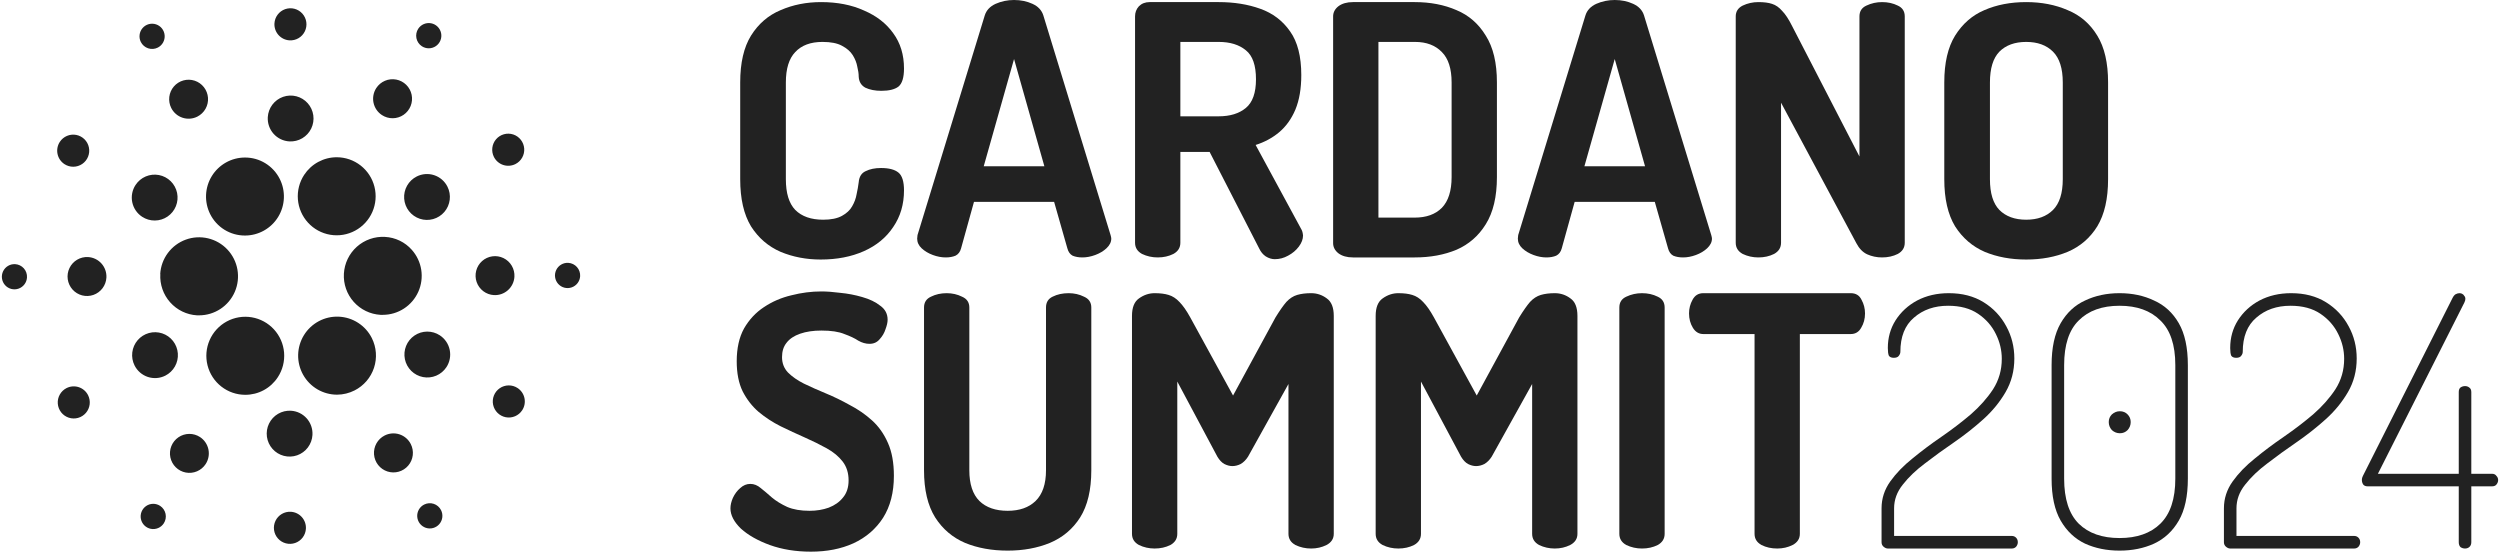
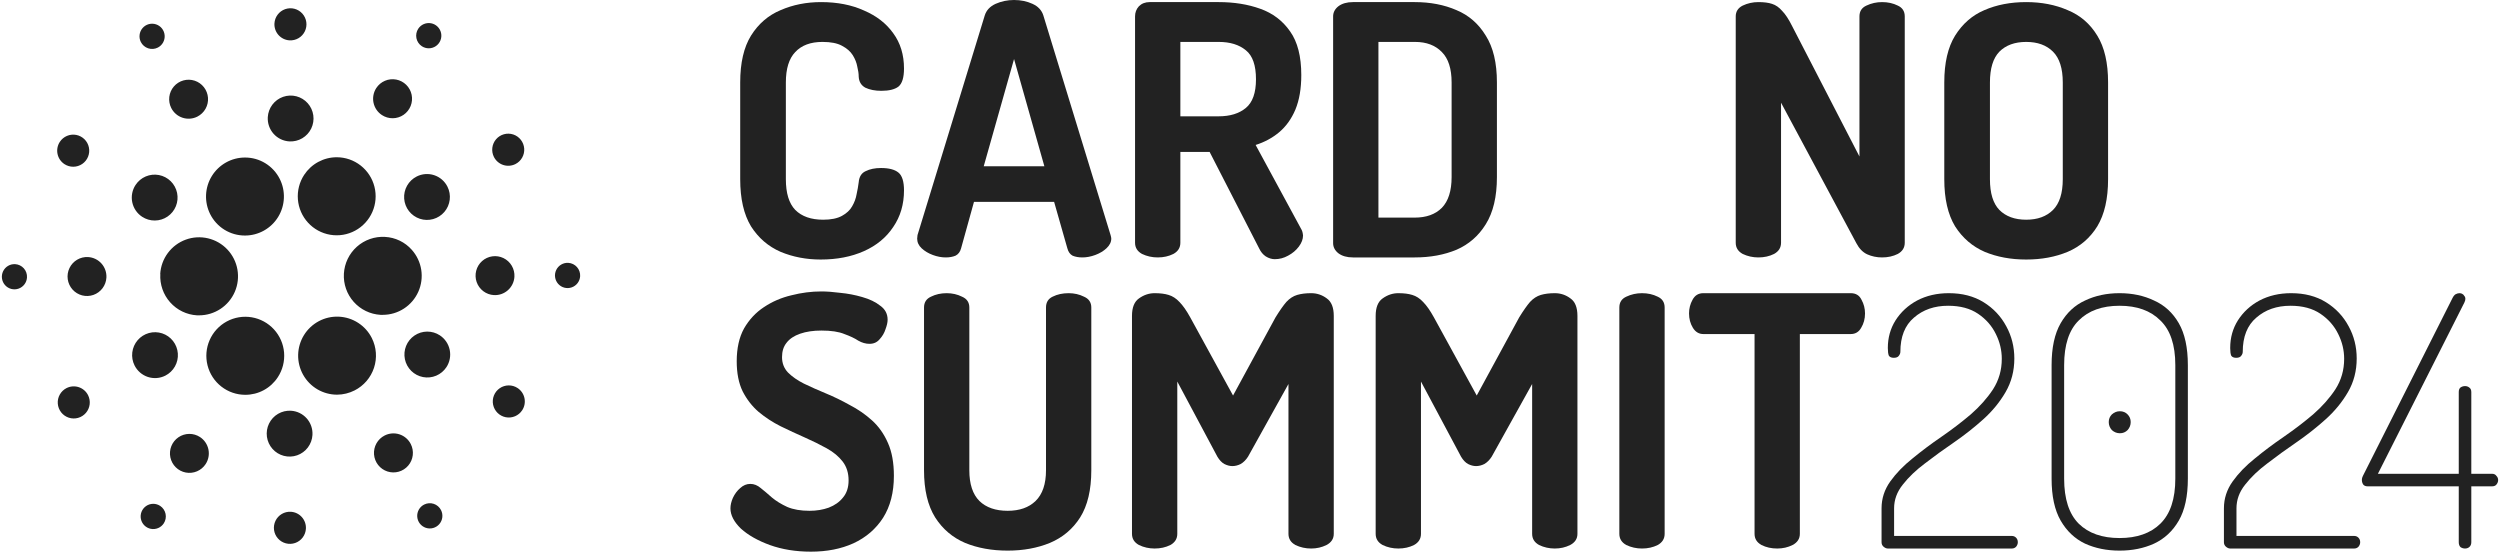
<svg xmlns="http://www.w3.org/2000/svg" width="571" height="126" viewBox="0 0 571 126" fill="none">
  <path d="M187.45 59.277C184.16 59.277 181.109 58.692 178.296 57.522C175.484 56.298 173.229 54.357 171.531 51.698C169.886 48.985 169.063 45.395 169.063 40.927V18.828C169.063 14.361 169.886 10.797 171.531 8.138C173.229 5.425 175.484 3.484 178.296 2.314C181.109 1.09 184.187 0.479 187.53 0.479C191.244 0.479 194.508 1.117 197.32 2.393C200.185 3.617 202.414 5.345 204.006 7.579C205.651 9.813 206.474 12.499 206.474 15.637C206.474 17.711 206.049 19.094 205.2 19.786C204.351 20.424 203.051 20.743 201.3 20.743C199.867 20.743 198.647 20.504 197.638 20.025C196.683 19.493 196.179 18.642 196.126 17.472C196.126 16.834 196.02 16.089 195.808 15.238C195.648 14.334 195.303 13.456 194.773 12.605C194.242 11.754 193.42 11.036 192.305 10.451C191.244 9.866 189.758 9.574 187.848 9.574C185.142 9.574 183.072 10.345 181.639 11.887C180.207 13.377 179.49 15.69 179.49 18.828V40.927C179.49 44.119 180.207 46.459 181.639 47.948C183.125 49.437 185.248 50.182 188.007 50.182C189.811 50.182 191.244 49.889 192.305 49.304C193.367 48.719 194.136 48.001 194.614 47.15C195.144 46.246 195.489 45.315 195.648 44.358C195.861 43.401 196.02 42.496 196.126 41.645C196.232 40.369 196.763 39.518 197.718 39.092C198.673 38.614 199.84 38.374 201.22 38.374C203.024 38.374 204.351 38.72 205.2 39.412C206.049 40.103 206.474 41.459 206.474 43.48C206.474 46.672 205.651 49.464 204.006 51.857C202.414 54.251 200.185 56.086 197.32 57.362C194.454 58.639 191.164 59.277 187.45 59.277Z" fill="#222222" />
  <path d="M216.008 58.798C215.053 58.798 214.071 58.612 213.063 58.24C212.054 57.867 211.205 57.362 210.516 56.724C209.826 56.086 209.481 55.341 209.481 54.49C209.481 54.331 209.507 54.065 209.56 53.692L224.923 3.51C225.294 2.34 226.116 1.463 227.39 0.878C228.717 0.293 230.123 0 231.609 0C233.147 0 234.554 0.293 235.827 0.878C237.101 1.463 237.923 2.34 238.295 3.51L253.657 53.692C253.763 54.065 253.816 54.331 253.816 54.49C253.816 55.288 253.445 56.032 252.702 56.724C252.012 57.362 251.163 57.867 250.155 58.24C249.146 58.612 248.165 58.798 247.21 58.798C246.361 58.798 245.618 58.665 244.981 58.399C244.397 58.08 243.999 57.522 243.787 56.724L240.762 46.113H222.455L219.51 56.724C219.298 57.522 218.873 58.08 218.236 58.399C217.6 58.665 216.857 58.798 216.008 58.798ZM224.684 37.975H238.534L231.609 13.483L224.684 37.975Z" fill="#222222" />
  <path d="M291.164 59.197C290.474 59.197 289.785 58.984 289.095 58.559C288.458 58.133 287.954 57.522 287.582 56.724L276.28 34.705H269.594V55.447C269.594 56.564 269.063 57.415 268.002 58C266.94 58.532 265.746 58.798 264.42 58.798C263.146 58.798 261.952 58.532 260.838 58C259.777 57.415 259.246 56.564 259.246 55.447V3.75C259.246 2.846 259.538 2.074 260.122 1.436C260.758 0.798 261.581 0.479 262.589 0.479H278.349C281.851 0.479 285.009 0.984 287.821 1.995C290.687 3.005 292.968 4.734 294.666 7.18C296.365 9.574 297.214 12.898 297.214 17.153C297.214 20.238 296.763 22.87 295.86 25.051C294.958 27.179 293.711 28.907 292.119 30.237C290.581 31.513 288.803 32.471 286.786 33.109L297.293 52.496C297.399 52.708 297.479 52.948 297.532 53.214C297.585 53.426 297.612 53.612 297.612 53.772C297.612 54.623 297.293 55.474 296.656 56.325C296.02 57.176 295.197 57.867 294.189 58.399C293.234 58.931 292.226 59.197 291.164 59.197ZM269.594 26.567H278.349C280.949 26.567 283.019 25.929 284.558 24.652C286.097 23.376 286.866 21.195 286.866 18.11C286.866 14.919 286.097 12.712 284.558 11.488C283.019 10.212 280.949 9.574 278.349 9.574H269.594V26.567Z" fill="#222222" />
  <path d="M309.022 58.798C307.643 58.798 306.528 58.479 305.679 57.841C304.883 57.203 304.485 56.431 304.485 55.527V3.75C304.485 2.846 304.883 2.074 305.679 1.436C306.528 0.798 307.643 0.479 309.022 0.479H323.111C326.666 0.479 329.85 1.09 332.663 2.314C335.475 3.484 337.704 5.425 339.349 8.138C341.047 10.797 341.896 14.361 341.896 18.828V40.449C341.896 44.916 341.047 48.507 339.349 51.219C337.704 53.878 335.475 55.82 332.663 57.043C329.85 58.213 326.666 58.798 323.111 58.798H309.022ZM314.833 49.703H323.111C325.764 49.703 327.834 48.959 329.32 47.469C330.805 45.927 331.548 43.587 331.548 40.449V18.828C331.548 15.69 330.805 13.377 329.32 11.887C327.834 10.345 325.791 9.574 323.191 9.574H314.833V49.703Z" fill="#222222" />
-   <path d="M353.203 58.798C352.248 58.798 351.266 58.612 350.258 58.24C349.25 57.867 348.401 57.362 347.711 56.724C347.021 56.086 346.676 55.341 346.676 54.49C346.676 54.331 346.703 54.065 346.756 53.692L362.118 3.51C362.489 2.34 363.312 1.463 364.585 0.878C365.912 0.293 367.318 0 368.804 0C370.343 0 371.749 0.293 373.022 0.878C374.296 1.463 375.118 2.34 375.49 3.51L390.852 53.692C390.958 54.065 391.011 54.331 391.011 54.49C391.011 55.288 390.64 56.032 389.897 56.724C389.207 57.362 388.358 57.867 387.35 58.24C386.342 58.612 385.36 58.798 384.405 58.798C383.556 58.798 382.813 58.665 382.176 58.399C381.592 58.08 381.194 57.522 380.982 56.724L377.957 46.113H359.65L356.705 56.724C356.493 57.522 356.068 58.08 355.432 58.399C354.795 58.665 354.052 58.798 353.203 58.798ZM361.879 37.975H375.729L368.804 13.483L361.879 37.975Z" fill="#222222" />
  <path d="M401.615 58.798C400.341 58.798 399.148 58.532 398.033 58C396.972 57.415 396.441 56.564 396.441 55.447V3.75C396.441 2.633 396.972 1.808 398.033 1.276C399.148 0.745 400.341 0.479 401.615 0.479C402.889 0.479 403.923 0.612 404.719 0.878C405.568 1.144 406.338 1.675 407.028 2.473C407.77 3.218 408.54 4.388 409.336 5.984L424.698 35.742V3.75C424.698 2.58 425.229 1.755 426.29 1.276C427.404 0.745 428.598 0.479 429.872 0.479C431.198 0.479 432.392 0.745 433.454 1.276C434.515 1.755 435.046 2.58 435.046 3.75V55.447C435.046 56.564 434.515 57.415 433.454 58C432.392 58.532 431.198 58.798 429.872 58.798C428.651 58.798 427.51 58.559 426.449 58.08C425.441 57.602 424.618 56.751 423.982 55.527L406.789 23.456V55.447C406.789 56.564 406.258 57.415 405.197 58C404.136 58.532 402.942 58.798 401.615 58.798Z" fill="#222222" />
  <path d="M462.781 59.277C459.278 59.277 456.121 58.692 453.309 57.522C450.496 56.298 448.241 54.357 446.543 51.698C444.898 48.985 444.075 45.395 444.075 40.927V18.828C444.075 14.361 444.898 10.797 446.543 8.138C448.241 5.425 450.47 3.484 453.229 2.314C456.041 1.09 459.225 0.479 462.781 0.479C466.283 0.479 469.44 1.09 472.253 2.314C475.118 3.484 477.373 5.425 479.018 8.138C480.663 10.797 481.486 14.361 481.486 18.828V40.927C481.486 45.395 480.663 48.985 479.018 51.698C477.373 54.357 475.118 56.298 472.253 57.522C469.44 58.692 466.283 59.277 462.781 59.277ZM462.781 50.182C465.381 50.182 467.424 49.437 468.91 47.948C470.395 46.459 471.138 44.119 471.138 40.927V18.828C471.138 15.637 470.395 13.297 468.91 11.807C467.424 10.318 465.381 9.574 462.781 9.574C460.18 9.574 458.137 10.318 456.652 11.807C455.219 13.297 454.503 15.637 454.503 18.828V40.927C454.503 44.119 455.219 46.459 456.652 47.948C458.137 49.437 460.18 50.182 462.781 50.182Z" fill="#222222" />
  <path d="M185.221 126C181.772 126 178.641 125.495 175.829 124.484C173.07 123.474 170.867 122.224 169.222 120.734C167.63 119.192 166.834 117.65 166.834 116.107C166.834 115.363 167.02 114.565 167.392 113.714C167.816 112.81 168.373 112.065 169.063 111.48C169.753 110.842 170.522 110.523 171.371 110.523C172.221 110.523 173.016 110.842 173.759 111.48C174.502 112.065 175.351 112.783 176.306 113.634C177.262 114.432 178.429 115.15 179.809 115.788C181.188 116.373 182.886 116.666 184.903 116.666C186.495 116.666 187.954 116.426 189.281 115.948C190.66 115.416 191.748 114.645 192.544 113.634C193.393 112.623 193.818 111.32 193.818 109.725C193.818 108.023 193.367 106.587 192.465 105.417C191.562 104.247 190.342 103.236 188.803 102.385C187.264 101.534 185.593 100.71 183.789 99.912C181.984 99.114 180.154 98.263 178.296 97.359C176.492 96.455 174.821 95.364 173.282 94.088C171.796 92.811 170.576 91.242 169.62 89.381C168.718 87.519 168.267 85.232 168.267 82.52C168.267 79.541 168.824 77.041 169.939 75.02C171.106 72.999 172.618 71.377 174.476 70.154C176.386 68.877 178.482 67.973 180.764 67.441C183.046 66.856 185.327 66.564 187.609 66.564C188.83 66.564 190.262 66.67 191.907 66.883C193.605 67.042 195.277 67.361 196.922 67.84C198.62 68.319 200 68.984 201.061 69.835C202.175 70.632 202.733 71.696 202.733 73.026C202.733 73.611 202.573 74.329 202.255 75.18C201.99 76.031 201.539 76.802 200.902 77.493C200.318 78.185 199.549 78.531 198.593 78.531C197.744 78.531 196.895 78.291 196.046 77.813C195.25 77.281 194.189 76.775 192.863 76.297C191.589 75.765 189.838 75.499 187.609 75.499C185.752 75.499 184.133 75.738 182.754 76.217C181.374 76.696 180.339 77.387 179.65 78.291C178.96 79.142 178.615 80.233 178.615 81.562C178.615 82.945 179.066 84.115 179.968 85.073C180.923 86.03 182.144 86.881 183.629 87.626C185.168 88.37 186.84 89.115 188.644 89.859C190.448 90.604 192.252 91.482 194.056 92.492C195.914 93.45 197.612 94.62 199.151 96.002C200.69 97.385 201.91 99.114 202.812 101.188C203.714 103.209 204.165 105.709 204.165 108.688C204.165 112.464 203.343 115.655 201.698 118.261C200.053 120.814 197.798 122.756 194.932 124.085C192.12 125.362 188.883 126 185.221 126Z" fill="#222222" />
  <path d="M230.15 125.761C226.542 125.761 223.305 125.176 220.44 124.005C217.574 122.782 215.292 120.841 213.594 118.182C211.896 115.469 211.047 111.879 211.047 107.411V70.233C211.047 69.063 211.578 68.239 212.639 67.76C213.7 67.228 214.894 66.962 216.221 66.962C217.495 66.962 218.662 67.228 219.723 67.76C220.838 68.239 221.395 69.063 221.395 70.233V107.411C221.395 110.549 222.164 112.889 223.703 114.432C225.242 115.921 227.391 116.666 230.15 116.666C232.857 116.666 234.979 115.921 236.518 114.432C238.11 112.889 238.906 110.549 238.906 107.411V70.233C238.906 69.063 239.41 68.239 240.418 67.76C241.48 67.228 242.7 66.962 244.08 66.962C245.353 66.962 246.521 67.228 247.582 67.76C248.696 68.239 249.254 69.063 249.254 70.233V107.411C249.254 111.879 248.405 115.469 246.706 118.182C245.008 120.841 242.7 122.782 239.782 124.005C236.916 125.176 233.706 125.761 230.15 125.761Z" fill="#222222" />
  <path d="M263.72 125.282C262.447 125.282 261.253 125.016 260.138 124.484C259.077 123.899 258.546 123.048 258.546 121.931V72.148C258.546 70.233 259.077 68.904 260.138 68.159C261.253 67.361 262.447 66.962 263.72 66.962C264.994 66.962 266.055 67.095 266.904 67.361C267.806 67.627 268.629 68.159 269.372 68.957C270.168 69.755 270.99 70.925 271.839 72.467L281.629 90.338L291.34 72.467C292.295 70.925 293.118 69.755 293.808 68.957C294.551 68.159 295.373 67.627 296.275 67.361C297.177 67.095 298.239 66.962 299.459 66.962C300.786 66.962 301.98 67.361 303.041 68.159C304.102 68.904 304.633 70.233 304.633 72.148V121.931C304.633 123.048 304.076 123.899 302.961 124.484C301.9 125.016 300.733 125.282 299.459 125.282C298.186 125.282 296.992 125.016 295.877 124.484C294.816 123.899 294.285 123.048 294.285 121.931V87.705L285.052 104.3C284.575 105.044 284.017 105.603 283.381 105.975C282.744 106.294 282.107 106.454 281.47 106.454C280.887 106.454 280.276 106.294 279.64 105.975C279.056 105.656 278.525 105.098 278.048 104.3L268.894 87.147V121.931C268.894 123.048 268.363 123.899 267.302 124.484C266.241 125.016 265.047 125.282 263.72 125.282Z" fill="#222222" />
  <path d="M319.376 125.282C318.102 125.282 316.908 125.016 315.794 124.484C314.732 123.899 314.202 123.048 314.202 121.931V72.148C314.202 70.233 314.732 68.904 315.794 68.159C316.908 67.361 318.102 66.962 319.376 66.962C320.649 66.962 321.71 67.095 322.559 67.361C323.462 67.627 324.284 68.159 325.027 68.957C325.823 69.755 326.645 70.925 327.494 72.467L337.285 90.338L346.996 72.467C347.951 70.925 348.773 69.755 349.463 68.957C350.206 68.159 351.029 67.627 351.931 67.361C352.833 67.095 353.894 66.962 355.114 66.962C356.441 66.962 357.635 67.361 358.696 68.159C359.758 68.904 360.288 70.233 360.288 72.148V121.931C360.288 123.048 359.731 123.899 358.617 124.484C357.555 125.016 356.388 125.282 355.114 125.282C353.841 125.282 352.647 125.016 351.533 124.484C350.471 123.899 349.941 123.048 349.941 121.931V87.705L340.707 104.3C340.23 105.044 339.673 105.603 339.036 105.975C338.399 106.294 337.762 106.454 337.126 106.454C336.542 106.454 335.932 106.294 335.295 105.975C334.711 105.656 334.181 105.098 333.703 104.3L324.549 87.147V121.931C324.549 123.048 324.019 123.899 322.957 124.484C321.896 125.016 320.702 125.282 319.376 125.282Z" fill="#222222" />
  <path d="M375.031 125.282C373.757 125.282 372.564 125.016 371.449 124.484C370.388 123.899 369.857 123.048 369.857 121.931V70.233C369.857 69.063 370.388 68.239 371.449 67.76C372.564 67.228 373.757 66.962 375.031 66.962C376.358 66.962 377.552 67.228 378.613 67.76C379.674 68.239 380.205 69.063 380.205 70.233V121.931C380.205 123.048 379.674 123.899 378.613 124.484C377.552 125.016 376.358 125.282 375.031 125.282Z" fill="#222222" />
  <path d="M405.913 125.282C404.586 125.282 403.392 125.016 402.331 124.484C401.269 123.899 400.739 123.048 400.739 121.931V76.297H389.038C388.03 76.297 387.234 75.818 386.65 74.861C386.067 73.903 385.775 72.813 385.775 71.59C385.775 70.473 386.04 69.436 386.571 68.478C387.101 67.468 387.924 66.962 389.038 66.962H422.707C423.875 66.962 424.697 67.468 425.175 68.478C425.706 69.436 425.971 70.473 425.971 71.59C425.971 72.813 425.679 73.903 425.095 74.861C424.565 75.818 423.769 76.297 422.707 76.297H411.086V121.931C411.086 123.048 410.529 123.899 409.415 124.484C408.354 125.016 407.186 125.282 405.913 125.282Z" fill="#222222" />
  <path d="M431.18 125.282C430.861 125.282 430.543 125.149 430.224 124.883C429.906 124.617 429.747 124.271 429.747 123.846V116.107C429.747 113.873 430.41 111.826 431.737 109.964C433.063 108.103 434.761 106.347 436.831 104.699C438.9 102.997 441.103 101.348 443.437 99.752C445.825 98.103 448.054 96.401 450.124 94.646C452.193 92.838 453.891 90.923 455.218 88.902C456.544 86.828 457.208 84.514 457.208 81.961C457.208 79.993 456.757 78.105 455.854 76.297C454.952 74.435 453.599 72.893 451.795 71.669C449.991 70.446 447.709 69.835 444.95 69.835C441.819 69.835 439.219 70.739 437.149 72.547C435.08 74.302 434.045 76.908 434.045 80.366C434.045 80.685 433.912 81.004 433.647 81.323C433.435 81.589 433.063 81.722 432.533 81.722C432.002 81.722 431.631 81.562 431.418 81.243C431.259 80.871 431.18 80.286 431.18 79.488C431.18 77.148 431.763 75.047 432.931 73.185C434.151 71.271 435.796 69.755 437.866 68.638C439.988 67.521 442.403 66.962 445.109 66.962C448.187 66.962 450.84 67.654 453.069 69.037C455.297 70.42 457.022 72.254 458.242 74.542C459.463 76.775 460.073 79.222 460.073 81.881C460.073 84.7 459.41 87.253 458.083 89.54C456.757 91.827 455.059 93.902 452.989 95.763C450.919 97.625 448.691 99.38 446.303 101.029C443.968 102.624 441.766 104.22 439.696 105.816C437.627 107.358 435.929 108.98 434.602 110.682C433.276 112.331 432.612 114.139 432.612 116.107V122.41H459.516C459.887 122.41 460.206 122.543 460.471 122.809C460.736 123.075 460.869 123.42 460.869 123.846C460.869 124.218 460.736 124.564 460.471 124.883C460.206 125.149 459.887 125.282 459.516 125.282H431.18Z" fill="#222222" />
  <path d="M484.106 125.761C481.188 125.761 478.561 125.229 476.226 124.165C473.891 123.048 472.034 121.293 470.654 118.9C469.275 116.506 468.585 113.315 468.585 109.326V83.397C468.585 79.408 469.275 76.217 470.654 73.823C472.034 71.43 473.891 69.702 476.226 68.638C478.561 67.521 481.188 66.962 484.106 66.962C487.025 66.962 489.651 67.521 491.986 68.638C494.374 69.702 496.258 71.43 497.638 73.823C499.017 76.217 499.707 79.408 499.707 83.397V109.326C499.707 113.315 499.017 116.506 497.638 118.9C496.258 121.293 494.374 123.048 491.986 124.165C489.651 125.229 487.025 125.761 484.106 125.761ZM484.106 122.889C488.086 122.889 491.19 121.798 493.419 119.618C495.701 117.384 496.842 113.953 496.842 109.326V83.397C496.842 78.77 495.701 75.366 493.419 73.185C491.19 70.951 488.086 69.835 484.106 69.835C480.126 69.835 477.022 70.951 474.793 73.185C472.565 75.366 471.45 78.77 471.45 83.397V109.326C471.45 113.953 472.565 117.384 474.793 119.618C477.022 121.798 480.126 122.889 484.106 122.889ZM484.186 98.954C483.496 98.954 482.886 98.715 482.355 98.236C481.878 97.704 481.639 97.093 481.639 96.401C481.639 95.71 481.878 95.125 482.355 94.646C482.886 94.168 483.496 93.928 484.186 93.928C484.876 93.928 485.459 94.168 485.937 94.646C486.415 95.125 486.653 95.71 486.653 96.401C486.653 97.093 486.415 97.704 485.937 98.236C485.459 98.715 484.876 98.954 484.186 98.954Z" fill="#222222" />
  <path d="M509.377 125.282C509.059 125.282 508.74 125.149 508.422 124.883C508.103 124.617 507.944 124.271 507.944 123.846V116.107C507.944 113.873 508.607 111.826 509.934 109.964C511.261 108.103 512.959 106.347 515.028 104.699C517.098 102.997 519.3 101.348 521.635 99.752C524.023 98.103 526.251 96.401 528.321 94.646C530.39 92.838 532.088 90.923 533.415 88.902C534.742 86.828 535.405 84.514 535.405 81.961C535.405 79.993 534.954 78.105 534.052 76.297C533.15 74.435 531.797 72.893 529.992 71.669C528.188 70.446 525.906 69.835 523.147 69.835C520.016 69.835 517.416 70.739 515.347 72.547C513.277 74.302 512.242 76.908 512.242 80.366C512.242 80.685 512.11 81.004 511.844 81.323C511.632 81.589 511.261 81.722 510.73 81.722C510.199 81.722 509.828 81.562 509.616 81.243C509.456 80.871 509.377 80.286 509.377 79.488C509.377 77.148 509.961 75.047 511.128 73.185C512.348 71.271 513.993 69.755 516.063 68.638C518.186 67.521 520.6 66.962 523.306 66.962C526.384 66.962 529.037 67.654 531.266 69.037C533.495 70.42 535.219 72.254 536.44 74.542C537.66 76.775 538.27 79.222 538.27 81.881C538.27 84.7 537.607 87.253 536.281 89.54C534.954 91.827 533.256 93.902 531.186 95.763C529.117 97.625 526.888 99.38 524.5 101.029C522.165 102.624 519.963 104.22 517.894 105.816C515.824 107.358 514.126 108.98 512.8 110.682C511.473 112.331 510.81 114.139 510.81 116.107V122.41H537.713C538.085 122.41 538.403 122.543 538.668 122.809C538.934 123.075 539.066 123.42 539.066 123.846C539.066 124.218 538.934 124.564 538.668 124.883C538.403 125.149 538.085 125.282 537.713 125.282H509.377Z" fill="#222222" />
  <path d="M563.013 125.282C562.642 125.282 562.297 125.176 561.978 124.963C561.713 124.697 561.58 124.325 561.58 123.846V111.081H540.806C540.328 111.081 539.983 110.948 539.771 110.682C539.559 110.363 539.453 110.017 539.453 109.645C539.453 109.432 539.479 109.246 539.532 109.087C539.585 108.927 539.638 108.794 539.691 108.688L560.148 68.079C560.36 67.654 560.599 67.361 560.864 67.202C561.182 67.042 561.474 66.962 561.74 66.962C562.005 66.962 562.217 67.016 562.376 67.122C562.589 67.228 562.748 67.388 562.854 67.601C563.013 67.76 563.093 67.973 563.093 68.239C563.093 68.505 563.013 68.797 562.854 69.117L543.114 108.209H561.58V89.54C561.58 89.062 561.713 88.716 561.978 88.503C562.297 88.29 562.642 88.184 563.013 88.184C563.385 88.184 563.703 88.29 563.968 88.503C564.287 88.716 564.446 89.062 564.446 89.54V108.209H569.142C569.62 108.209 569.965 108.369 570.177 108.688C570.442 108.954 570.575 109.273 570.575 109.645C570.575 110.017 570.442 110.363 570.177 110.682C569.965 110.948 569.62 111.081 569.142 111.081H564.446V123.846C564.446 124.325 564.287 124.697 563.968 124.963C563.703 125.176 563.385 125.282 563.013 125.282Z" fill="#222222" />
  <path fill-rule="evenodd" clip-rule="evenodd" d="M66.127 9.217C66.85 9.258 67.568 9.083 68.192 8.715C68.816 8.347 69.317 7.802 69.631 7.148C69.945 6.495 70.059 5.763 69.959 5.044C69.858 4.326 69.547 3.654 69.064 3.112C68.582 2.571 67.951 2.186 67.25 2.004C66.549 1.823 65.811 1.854 65.127 2.093C64.444 2.333 63.847 2.77 63.412 3.35C62.977 3.929 62.722 4.625 62.682 5.35C62.627 6.32 62.96 7.273 63.606 7.998C64.252 8.723 65.159 9.161 66.127 9.217ZM97.955 11.033C97.386 11.038 96.828 10.873 96.352 10.561C95.714 10.142 95.269 9.486 95.113 8.739C94.957 7.991 95.104 7.211 95.521 6.572C95.832 6.094 96.278 5.72 96.802 5.497C97.325 5.273 97.903 5.21 98.462 5.316C99.022 5.422 99.537 5.691 99.943 6.091C100.35 6.49 100.628 7.002 100.745 7.56C100.861 8.118 100.81 8.699 100.597 9.228C100.384 9.757 100.019 10.211 99.549 10.532C99.079 10.853 98.524 11.027 97.955 11.033ZM36.053 10.863C36.558 10.603 36.975 10.199 37.251 9.702C37.528 9.205 37.651 8.637 37.606 8.07C37.562 7.503 37.35 6.962 37 6.515C36.649 6.068 36.173 5.735 35.634 5.558C35.095 5.381 34.515 5.367 33.968 5.52C33.421 5.672 32.932 5.983 32.561 6.414C32.19 6.845 31.955 7.376 31.884 7.94C31.814 8.505 31.912 9.078 32.166 9.587C32.336 9.927 32.572 10.231 32.86 10.479C33.148 10.728 33.483 10.917 33.844 11.036C34.205 11.155 34.587 11.2 34.966 11.171C35.345 11.141 35.714 11.036 36.053 10.863ZM38.858 69.045C37.288 67.277 36.481 64.956 36.617 62.593L36.593 62.597C36.692 60.86 37.297 59.189 38.333 57.792C39.369 56.395 40.79 55.333 42.422 54.736C44.053 54.139 45.823 54.034 47.513 54.434C49.203 54.834 50.74 55.721 51.933 56.986C53.126 58.251 53.923 59.839 54.226 61.553C54.529 63.267 54.325 65.032 53.639 66.631C52.953 68.23 51.815 69.592 50.365 70.55C48.915 71.508 47.217 72.02 45.48 72.022H44.994C42.636 71.884 40.429 70.813 38.858 69.045ZM1.838 60.727C2.327 60.438 2.89 60.301 3.457 60.332C3.834 60.353 4.204 60.448 4.544 60.612C4.884 60.776 5.189 61.006 5.441 61.288C5.692 61.571 5.885 61.9 6.01 62.258C6.134 62.615 6.186 62.994 6.164 63.372C6.131 63.94 5.931 64.486 5.589 64.94C5.247 65.394 4.779 65.737 4.243 65.924C3.706 66.112 3.127 66.136 2.577 65.993C2.027 65.85 1.532 65.548 1.154 65.123C0.776 64.699 0.532 64.171 0.453 63.608C0.374 63.044 0.463 62.47 0.709 61.957C0.956 61.444 1.348 61.016 1.838 60.727ZM46.943 24.85C46.51 25.616 45.861 26.237 45.077 26.634C44.556 26.897 43.988 27.055 43.406 27.098C42.824 27.142 42.239 27.07 41.685 26.887C41.131 26.703 40.618 26.413 40.176 26.031C39.734 25.649 39.372 25.183 39.109 24.661C38.715 23.875 38.561 22.989 38.668 22.115C38.776 21.241 39.139 20.419 39.712 19.752C40.286 19.086 41.044 18.604 41.89 18.369C42.736 18.134 43.633 18.156 44.468 18.431C45.302 18.707 46.035 19.224 46.576 19.918C47.117 20.612 47.44 21.451 47.505 22.328C47.571 23.206 47.375 24.084 46.943 24.85ZM14.711 37.48C15.316 37.879 16.025 38.089 16.749 38.083C17.473 38.078 18.179 37.857 18.778 37.45C19.377 37.042 19.841 36.465 20.113 35.793C20.385 35.12 20.451 34.382 20.304 33.672C20.157 32.961 19.804 32.31 19.288 31.801C18.771 31.293 18.116 30.949 17.405 30.813C16.694 30.677 15.959 30.756 15.292 31.04C14.626 31.323 14.058 31.798 13.662 32.405C13.13 33.218 12.942 34.209 13.139 35.16C13.335 36.112 13.901 36.946 14.711 37.48ZM17.614 59.32C18.371 58.873 19.243 58.661 20.12 58.711C21.296 58.779 22.398 59.312 23.182 60.193C23.966 61.074 24.37 62.232 24.303 63.411C24.253 64.29 23.944 65.134 23.415 65.837C22.886 66.539 22.161 67.069 21.332 67.359C20.503 67.649 19.606 67.686 18.756 67.465C17.906 67.244 17.14 66.776 16.555 66.119C15.971 65.462 15.593 64.647 15.471 63.775C15.349 62.903 15.487 62.015 15.869 61.222C16.25 60.429 16.858 59.767 17.614 59.32ZM15.197 88.64C14.551 88.967 14.017 89.479 13.661 90.111C13.305 90.742 13.144 91.465 13.199 92.188C13.253 92.912 13.52 93.602 13.966 94.174C14.412 94.745 15.016 95.171 15.704 95.397C16.391 95.624 17.13 95.641 17.827 95.447C18.524 95.253 19.148 94.856 19.62 94.306C20.092 93.757 20.391 93.079 20.479 92.359C20.567 91.639 20.44 90.91 20.114 90.262C19.898 89.832 19.599 89.448 19.235 89.134C18.87 88.82 18.448 88.58 17.991 88.43C17.534 88.279 17.052 88.22 16.573 88.256C16.094 88.292 15.626 88.423 15.197 88.64ZM35.374 50.367C34.34 50.377 33.327 50.078 32.462 49.51C31.887 49.133 31.392 48.647 31.005 48.078C30.618 47.509 30.347 46.869 30.207 46.195C30.067 45.521 30.061 44.826 30.19 44.149C30.318 43.473 30.578 42.828 30.956 42.253C31.523 41.386 32.333 40.708 33.285 40.303C34.237 39.898 35.288 39.785 36.303 39.978C37.319 40.172 38.255 40.663 38.993 41.389C39.73 42.115 40.236 43.045 40.447 44.059C40.658 45.074 40.563 46.129 40.176 47.09C39.789 48.051 39.126 48.875 38.271 49.458C37.416 50.042 36.408 50.358 35.374 50.367ZM87.236 26.283C87.972 26.764 88.834 27.016 89.713 27.006C90.593 26.997 91.449 26.726 92.175 26.229C92.9 25.731 93.463 25.029 93.79 24.211C94.118 23.394 94.197 22.497 94.016 21.634C93.835 20.772 93.404 19.983 92.776 19.366C92.147 18.75 91.351 18.334 90.487 18.171C89.623 18.008 88.73 18.105 87.921 18.451C87.112 18.796 86.424 19.374 85.943 20.112C85.623 20.602 85.402 21.15 85.294 21.726C85.185 22.302 85.191 22.893 85.311 23.466C85.431 24.04 85.663 24.583 85.993 25.067C86.324 25.55 86.746 25.963 87.236 26.283ZM87.935 54.108C86.769 54.041 85.601 54.205 84.498 54.59C83.395 54.975 82.379 55.575 81.507 56.354C79.746 57.927 78.68 60.137 78.545 62.498C78.409 64.858 79.215 67.176 80.785 68.941C82.355 70.706 84.56 71.774 86.915 71.91H87.43C89.146 71.909 90.825 71.411 92.264 70.475C93.704 69.539 94.842 68.206 95.543 66.637C96.243 65.067 96.476 63.328 96.213 61.628C95.949 59.929 95.201 58.342 94.058 57.06C93.284 56.185 92.344 55.474 91.293 54.967C90.242 54.46 89.1 54.168 87.935 54.108ZM51.275 52.479C49.87 51.612 48.735 50.37 47.997 48.892C47.318 47.533 46.997 46.023 47.063 44.505C47.13 42.988 47.583 41.512 48.378 40.218C49.173 38.925 50.285 37.857 51.608 37.115C52.931 36.373 54.421 35.983 55.937 35.98C57.583 35.972 59.198 36.423 60.602 37.284C62.006 38.144 63.143 39.379 63.887 40.85C64.574 42.21 64.901 43.724 64.838 45.246C64.776 46.769 64.325 48.25 63.528 49.549C62.732 50.847 61.617 51.919 60.29 52.663C58.963 53.406 57.467 53.797 55.947 53.796C54.297 53.801 52.68 53.345 51.275 52.479ZM117.728 37.47C118.373 37.144 118.908 36.632 119.264 36.001C119.62 35.37 119.782 34.647 119.728 33.924C119.674 33.201 119.408 32.51 118.963 31.939C118.517 31.367 117.913 30.941 117.226 30.713C116.539 30.486 115.8 30.468 115.103 30.662C114.406 30.855 113.781 31.251 113.309 31.8C112.836 32.349 112.536 33.027 112.448 33.746C112.359 34.466 112.485 35.196 112.81 35.844C113.247 36.712 114.011 37.372 114.933 37.677C115.855 37.982 116.86 37.908 117.728 37.47ZM92.978 42.408C93.487 41.506 94.252 40.776 95.176 40.31C95.789 40 96.457 39.814 97.142 39.763C97.827 39.711 98.515 39.796 99.167 40.012C99.82 40.228 100.423 40.57 100.943 41.02C101.463 41.47 101.889 42.018 102.197 42.633C102.663 43.559 102.843 44.602 102.717 45.631C102.591 46.66 102.163 47.628 101.488 48.413C100.812 49.198 99.92 49.764 98.923 50.041C97.927 50.318 96.871 50.292 95.889 49.967C94.907 49.642 94.043 49.033 93.406 48.216C92.77 47.399 92.39 46.411 92.313 45.377C92.237 44.343 92.468 43.31 92.978 42.408ZM69.037 31.58C68.147 32.106 67.12 32.356 66.088 32.298C64.703 32.219 63.406 31.592 62.482 30.554C61.558 29.517 61.083 28.154 61.161 26.765C61.22 25.731 61.584 24.737 62.206 23.91C62.829 23.083 63.682 22.459 64.658 22.117C65.635 21.776 66.69 21.733 67.691 21.992C68.691 22.252 69.593 22.803 70.281 23.576C70.97 24.349 71.414 25.309 71.558 26.335C71.702 27.361 71.54 28.407 71.091 29.341C70.642 30.274 69.927 31.053 69.037 31.58ZM37.759 85.796C38.682 85.329 39.447 84.598 39.956 83.696C40.465 82.794 40.696 81.76 40.619 80.727C40.542 79.693 40.161 78.705 39.524 77.888C38.887 77.072 38.023 76.463 37.041 76.138C36.058 75.814 35.002 75.789 34.006 76.066C33.009 76.344 32.117 76.911 31.442 77.697C30.768 78.482 30.34 79.451 30.215 80.48C30.089 81.509 30.271 82.552 30.737 83.477C31.362 84.718 32.452 85.659 33.769 86.094C35.086 86.528 36.521 86.421 37.759 85.796ZM68.04 45.554C67.879 43.577 68.381 41.604 69.466 39.945C70.276 38.707 71.382 37.69 72.682 36.987C73.982 36.284 75.437 35.916 76.915 35.917C78.893 35.919 80.814 36.583 82.374 37.803C83.934 39.023 85.043 40.73 85.526 42.653C86.01 44.576 85.839 46.606 85.042 48.421C84.245 50.236 82.867 51.733 81.125 52.674C79.384 53.616 77.379 53.949 75.428 53.62C73.477 53.291 71.691 52.319 70.353 50.858C69.015 49.397 68.201 47.531 68.04 45.554ZM84.928 77.218C84.215 75.802 83.139 74.602 81.809 73.742C80.48 72.882 78.945 72.394 77.365 72.326C75.784 72.259 74.213 72.616 72.816 73.36C71.419 74.104 70.245 75.208 69.415 76.558C68.586 77.909 68.131 79.457 68.097 81.042C68.064 82.628 68.453 84.194 69.224 85.578C69.996 86.963 71.122 88.116 72.487 88.919C73.852 89.721 75.405 90.144 76.987 90.144C78.379 90.135 79.75 89.801 80.992 89.17C83.091 88.105 84.684 86.249 85.422 84.009C86.16 81.769 85.982 79.327 84.928 77.218ZM97.556 75.736C98.59 75.727 99.603 76.026 100.467 76.595C101.625 77.36 102.432 78.553 102.714 79.913C102.995 81.273 102.727 82.69 101.969 83.852C101.401 84.719 100.59 85.397 99.638 85.802C98.686 86.206 97.636 86.318 96.62 86.124C95.604 85.93 94.668 85.439 93.931 84.712C93.194 83.985 92.689 83.055 92.478 82.04C92.269 81.025 92.364 79.971 92.751 79.01C93.139 78.049 93.803 77.225 94.658 76.643C95.513 76.06 96.522 75.744 97.556 75.736ZM117.494 63.206C117.544 62.327 117.332 61.453 116.886 60.695C116.44 59.936 115.78 59.328 114.989 58.945C114.198 58.563 113.312 58.424 112.442 58.547C111.572 58.669 110.759 59.047 110.103 59.633C109.448 60.219 108.981 60.987 108.761 61.839C108.54 62.691 108.577 63.59 108.866 64.421C109.156 65.252 109.684 65.978 110.385 66.509C111.086 67.039 111.928 67.349 112.805 67.399C113.982 67.466 115.136 67.061 116.016 66.275C116.895 65.489 117.427 64.385 117.494 63.206ZM128.175 60.429C128.665 60.14 129.23 60.003 129.798 60.036C130.559 60.081 131.271 60.427 131.779 60.997C132.286 61.568 132.547 62.317 132.505 63.08C132.472 63.649 132.272 64.196 131.929 64.651C131.586 65.106 131.116 65.449 130.579 65.637C130.042 65.825 129.461 65.848 128.91 65.705C128.36 65.562 127.864 65.258 127.485 64.832C127.107 64.407 126.862 63.878 126.784 63.313C126.705 62.748 126.795 62.173 127.043 61.66C127.29 61.146 127.684 60.718 128.175 60.429ZM118.214 88.625C117.608 88.228 116.899 88.019 116.176 88.026C115.452 88.032 114.747 88.254 114.149 88.662C113.551 89.07 113.087 89.647 112.816 90.32C112.545 90.992 112.479 91.73 112.626 92.44C112.774 93.15 113.128 93.8 113.644 94.309C114.16 94.817 114.815 95.161 115.526 95.296C116.237 95.432 116.971 95.353 117.638 95.07C118.304 94.786 118.871 94.311 119.268 93.705C119.532 93.302 119.714 92.851 119.803 92.378C119.893 91.904 119.889 91.418 119.791 90.946C119.693 90.474 119.503 90.027 119.233 89.628C118.962 89.23 118.616 88.889 118.214 88.625ZM34.976 115.072C35.545 115.067 36.102 115.231 36.578 115.544C36.894 115.752 37.166 116.02 37.378 116.333C37.591 116.647 37.74 116.999 37.816 117.37C37.893 117.741 37.896 118.123 37.825 118.495C37.755 118.867 37.611 119.221 37.404 119.538C37.092 120.015 36.645 120.388 36.121 120.61C35.598 120.832 35.02 120.894 34.461 120.787C33.902 120.68 33.387 120.41 32.982 120.01C32.576 119.61 32.298 119.099 32.183 118.54C32.067 117.982 32.12 117.402 32.333 116.873C32.547 116.345 32.911 115.891 33.382 115.571C33.852 115.25 34.407 115.076 34.976 115.072ZM96.872 115.243C96.364 115.499 95.943 115.901 95.663 116.398C95.382 116.894 95.255 117.463 95.298 118.031C95.34 118.6 95.549 119.143 95.9 119.593C96.25 120.042 96.726 120.377 97.266 120.556C97.806 120.734 98.388 120.748 98.936 120.596C99.484 120.443 99.975 120.131 100.346 119.699C100.718 119.267 100.953 118.734 101.022 118.168C101.091 117.602 100.991 117.028 100.735 116.519C100.565 116.18 100.331 115.879 100.044 115.631C99.758 115.384 99.426 115.196 99.067 115.077C98.709 114.958 98.33 114.912 97.953 114.941C97.576 114.969 97.209 115.072 96.872 115.243ZM64.885 80.536C65.045 82.513 64.544 84.487 63.459 86.146C62.653 87.387 61.549 88.406 60.248 89.109C58.948 89.813 57.493 90.179 56.015 90.174C54.036 90.173 52.114 89.51 50.554 88.29C48.993 87.071 47.883 85.364 47.399 83.441C46.915 81.518 47.085 79.488 47.882 77.673C48.678 75.857 50.056 74.36 51.797 73.418C53.539 72.476 55.544 72.143 57.495 72.471C59.446 72.8 61.233 73.772 62.571 75.232C63.91 76.693 64.724 78.56 64.885 80.536ZM45.689 99.827C44.954 99.345 44.093 99.093 43.215 99.101C42.337 99.11 41.48 99.379 40.755 99.875C40.029 100.371 39.467 101.071 39.138 101.888C38.81 102.704 38.73 103.6 38.91 104.461C39.089 105.323 39.519 106.112 40.146 106.729C40.772 107.346 41.567 107.762 42.43 107.926C43.293 108.09 44.185 107.994 44.993 107.65C45.802 107.306 46.49 106.73 46.972 105.993C47.617 105.005 47.844 103.8 47.603 102.644C47.363 101.488 46.674 100.475 45.689 99.827ZM64.359 117.39C64.983 117.022 65.701 116.848 66.424 116.889C66.903 116.917 67.373 117.038 67.806 117.248C68.239 117.457 68.626 117.75 68.947 118.11C69.266 118.469 69.513 118.889 69.671 119.344C69.829 119.798 69.896 120.28 69.869 120.761C69.827 121.485 69.572 122.181 69.137 122.76C68.701 123.339 68.103 123.775 67.42 124.014C66.737 124.253 65.998 124.283 65.298 124.101C64.597 123.919 63.967 123.533 63.485 122.992C63.003 122.451 62.693 121.778 62.592 121.06C62.492 120.342 62.606 119.61 62.92 118.957C63.235 118.303 63.736 117.758 64.359 117.39ZM66.462 93.813C65.429 93.75 64.4 93.996 63.507 94.519C62.613 95.042 61.895 95.82 61.442 96.753C60.99 97.686 60.824 98.733 60.965 99.76C61.107 100.788 61.55 101.75 62.237 102.526C62.925 103.301 63.827 103.854 64.828 104.115C65.83 104.377 66.886 104.334 67.864 103.993C68.841 103.652 69.696 103.028 70.319 102.2C70.942 101.371 71.306 100.376 71.365 99.341C71.445 97.956 70.973 96.597 70.054 95.56C69.135 94.524 67.843 93.895 66.462 93.813ZM85.984 101.263C86.415 100.494 87.063 99.87 87.848 99.471C88.368 99.206 88.934 99.045 89.516 98.999C90.097 98.954 90.682 99.023 91.237 99.204C91.792 99.385 92.305 99.674 92.749 100.054C93.192 100.434 93.556 100.898 93.82 101.42C94.22 102.205 94.379 103.092 94.275 103.968C94.172 104.843 93.812 105.669 93.241 106.339C92.67 107.01 91.913 107.496 91.066 107.735C90.219 107.974 89.32 107.956 88.484 107.683C87.647 107.41 86.91 106.895 86.366 106.202C85.822 105.509 85.495 104.67 85.427 103.79C85.359 102.911 85.553 102.031 85.984 101.263Z" fill="#222222" />
</svg>